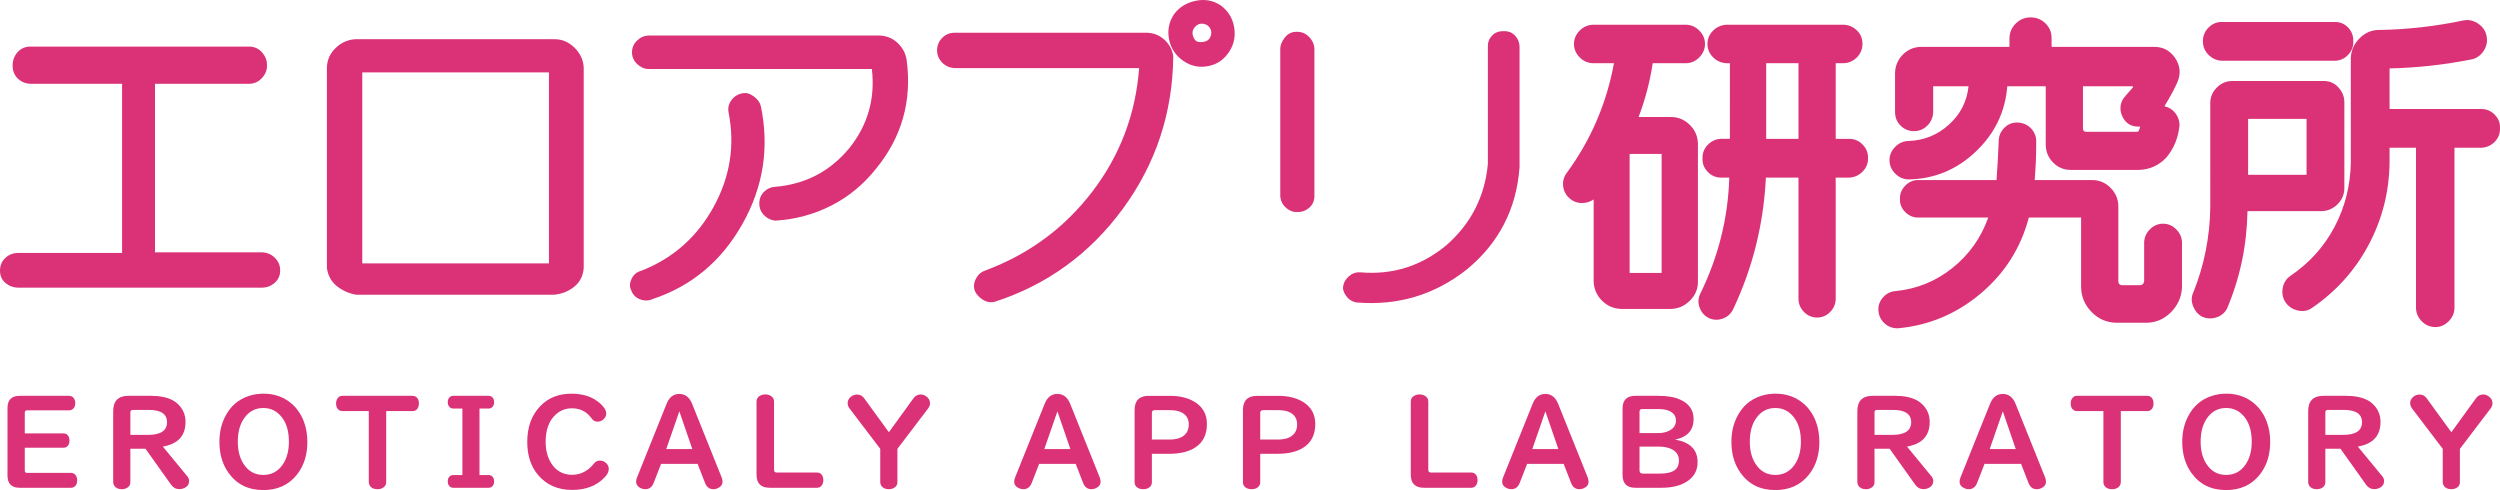
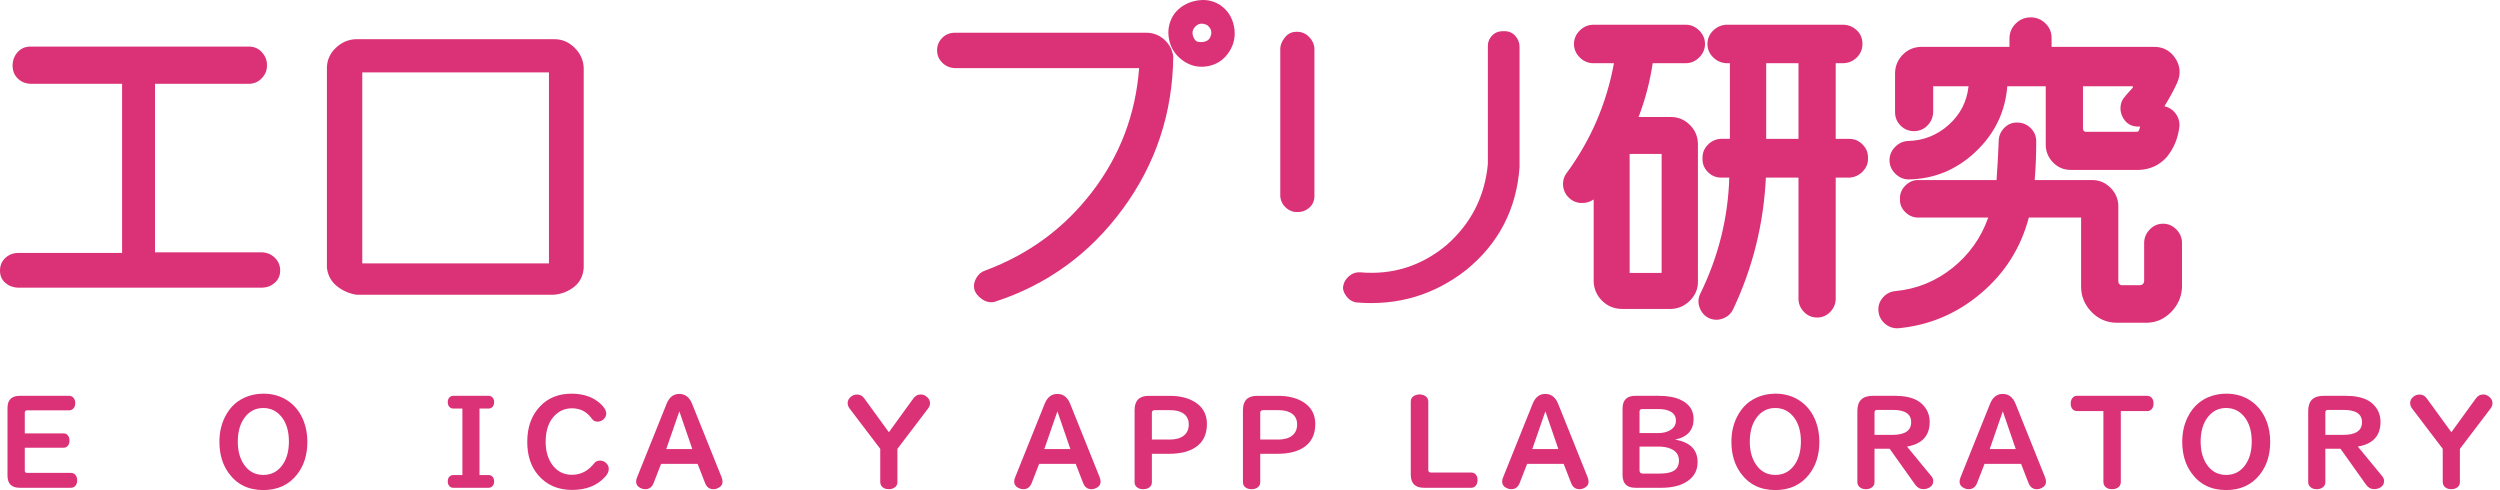
<svg xmlns="http://www.w3.org/2000/svg" id="b" viewBox="0 0 476.312 93.368">
  <g id="c">
    <g>
      <path d="M4.72,85.305v4.359c0,.289,.145,.434,.434,.434H13.533c.32,0,.586,.113,.797,.34,.25,.273,.375,.633,.375,1.078,0,.609-.207,1.035-.621,1.277-.164,.094-.348,.141-.551,.141H3.759c-1.555,0-2.332-.777-2.332-2.332v-12.855c0-1.555,.777-2.332,2.332-2.332H13.169c.281,0,.527,.094,.738,.281,.289,.273,.434,.645,.434,1.113,0,.578-.207,.988-.621,1.23-.156,.094-.34,.141-.551,.141H5.154c-.289,0-.434,.152-.434,.457v3.938h7.418c.266,0,.492,.086,.68,.258,.281,.258,.422,.633,.422,1.125,0,.555-.188,.953-.562,1.195-.148,.102-.328,.152-.539,.152H4.72Z" style="fill:#db3177;" />
-       <path d="M24.837,85.493v6.363c0,.375-.129,.68-.387,.914-.32,.289-.738,.434-1.254,.434-.672,0-1.152-.227-1.441-.68-.125-.188-.188-.41-.188-.668v-13.535c0-1.938,.969-2.906,2.906-2.906h4.277c1.695,0,3.07,.277,4.125,.832,.602,.32,1.109,.75,1.523,1.289,.633,.812,.949,1.766,.949,2.859,0,2.633-1.441,4.195-4.324,4.688l4.688,5.695c.211,.258,.316,.551,.316,.879,0,.547-.242,.957-.727,1.23-.359,.203-.738,.305-1.137,.305-.641,0-1.16-.277-1.559-.832l-4.887-6.867h-2.883Zm0-2.637h3.387c2.398,0,3.598-.805,3.598-2.414,0-1.562-1.16-2.344-3.48-2.344h-3.023c-.32,0-.48,.16-.48,.48v4.277Z" style="fill:#db3177;" />
      <path d="M50.217,75.004c1.773,0,3.336,.465,4.688,1.395,1.367,.945,2.367,2.262,3,3.949,.438,1.172,.656,2.449,.656,3.832,0,2.5-.664,4.586-1.992,6.258-1.555,1.953-3.688,2.93-6.398,2.93-2.852,0-5.055-1.082-6.609-3.246-1.172-1.625-1.758-3.605-1.758-5.941,0-1.766,.355-3.352,1.066-4.758,1.008-2.016,2.547-3.352,4.617-4.008,.844-.273,1.754-.41,2.73-.41Zm-.059,2.73c-1.414,0-2.566,.566-3.457,1.699-.93,1.188-1.395,2.754-1.395,4.699,0,1.688,.359,3.094,1.078,4.219,.898,1.422,2.164,2.133,3.797,2.133,1.562,0,2.797-.668,3.703-2.004,.773-1.141,1.16-2.59,1.16-4.348,0-2.008-.484-3.598-1.453-4.77-.898-1.086-2.043-1.629-3.434-1.629Z" style="fill:#db3177;" />
-       <path d="M70.264,78.321h-5.039c-.227,0-.422-.051-.586-.152-.406-.25-.609-.68-.609-1.289,0-.508,.152-.902,.457-1.184,.195-.188,.441-.281,.738-.281h13.395c.25,0,.469,.066,.656,.199,.359,.273,.539,.691,.539,1.254,0,.539-.16,.941-.48,1.207-.195,.164-.434,.246-.715,.246h-5.039v13.512c0,.398-.141,.719-.422,.961-.312,.273-.727,.41-1.242,.41-.695,0-1.184-.227-1.465-.68-.125-.195-.188-.426-.188-.691v-13.512Z" style="fill:#db3177;" />
      <path d="M88.096,77.84h-1.758c-.258,0-.477-.086-.656-.258-.25-.234-.375-.555-.375-.961,0-.484,.168-.836,.504-1.055,.148-.102,.324-.152,.527-.152h6.762c.266,0,.492,.086,.68,.258,.242,.227,.363,.547,.363,.961,0,.477-.168,.828-.504,1.055-.148,.102-.328,.152-.539,.152h-1.746v12.668h1.746c.266,0,.492,.086,.68,.258,.242,.227,.363,.547,.363,.961,0,.477-.168,.828-.504,1.055-.148,.102-.328,.152-.539,.152h-6.762c-.258,0-.477-.086-.656-.258-.25-.227-.375-.547-.375-.961,0-.484,.168-.836,.504-1.055,.148-.102,.324-.152,.527-.152h1.758v-12.668Z" style="fill:#db3177;" />
      <path d="M108.905,75.004c2.25,0,4.066,.625,5.449,1.875,.766,.688,1.148,1.324,1.148,1.91,0,.375-.141,.711-.422,1.008-.344,.359-.75,.539-1.219,.539-.398,0-.715-.129-.949-.387-.023-.023-.121-.145-.293-.363-.906-1.195-2.125-1.793-3.656-1.793-1.211,0-2.254,.41-3.129,1.23-1.25,1.164-1.875,2.883-1.875,5.156,0,1.641,.371,3.027,1.113,4.16,.93,1.414,2.238,2.121,3.926,2.121,1.656,0,3.062-.734,4.219-2.203,.266-.336,.625-.504,1.078-.504s.844,.152,1.172,.457c.344,.312,.516,.695,.516,1.148,0,.484-.227,.977-.68,1.477-1.516,1.672-3.613,2.508-6.293,2.508-2.703,0-4.855-.934-6.457-2.801-1.398-1.625-2.098-3.742-2.098-6.352,0-2.828,.828-5.102,2.484-6.82,1.516-1.578,3.504-2.367,5.965-2.367Z" style="fill:#db3177;" />
      <path d="M125.952,88.376l-1.418,3.645c-.305,.789-.84,1.184-1.605,1.184-.297,0-.598-.074-.902-.223-.555-.273-.832-.676-.832-1.207,0-.25,.059-.52,.176-.809l5.637-14.039c.5-1.25,1.305-1.875,2.414-1.875,1.117,0,1.93,.625,2.438,1.875l5.637,14.039c.109,.281,.164,.559,.164,.832,0,.508-.266,.895-.797,1.16-.312,.164-.629,.246-.949,.246-.75,0-1.277-.395-1.582-1.184l-1.418-3.645h-6.961Zm3.48-10.008l-2.496,7.195h4.969l-2.473-7.195Z" style="fill:#db3177;" />
-       <path d="M147.475,76.516v13.008c0,.336,.168,.504,.504,.504h7.676c.227,0,.426,.051,.598,.152,.406,.25,.609,.676,.609,1.277,0,.523-.152,.922-.457,1.195-.203,.188-.453,.281-.75,.281h-9.023c-1.664,0-2.496-.84-2.496-2.52v-13.898c0-.531,.246-.918,.738-1.16,.281-.141,.586-.211,.914-.211,.453,0,.84,.113,1.16,.34,.352,.25,.527,.594,.527,1.031Z" style="fill:#db3177;" />
      <path d="M167.71,85.516l-5.836-7.676c-.25-.336-.375-.684-.375-1.043,0-.453,.195-.848,.586-1.184,.352-.297,.754-.445,1.207-.445,.555,0,1.004,.234,1.348,.703l4.711,6.48,4.699-6.48c.352-.477,.809-.715,1.371-.715,.352,0,.68,.105,.984,.316,.523,.352,.785,.801,.785,1.348,0,.344-.125,.684-.375,1.02l-5.836,7.676v6.34c0,.375-.129,.68-.387,.914-.328,.289-.746,.434-1.254,.434-.672,0-1.152-.227-1.441-.68-.125-.188-.188-.41-.188-.668v-6.34Z" style="fill:#db3177;" />
      <path d="M197.983,88.376l-1.418,3.645c-.305,.789-.84,1.184-1.605,1.184-.297,0-.598-.074-.902-.223-.555-.273-.832-.676-.832-1.207,0-.25,.059-.52,.176-.809l5.637-14.039c.5-1.25,1.305-1.875,2.414-1.875,1.117,0,1.93,.625,2.438,1.875l5.637,14.039c.109,.281,.164,.559,.164,.832,0,.508-.266,.895-.797,1.16-.312,.164-.629,.246-.949,.246-.75,0-1.277-.395-1.582-1.184l-1.418-3.645h-6.961Zm3.48-10.008l-2.496,7.195h4.969l-2.473-7.195Z" style="fill:#db3177;" />
      <path d="M219.461,86.454v5.426c0,.273-.078,.516-.234,.727-.297,.398-.77,.598-1.418,.598-.555,0-.988-.156-1.301-.469-.227-.227-.34-.512-.34-.855v-13.758c0-1.805,.898-2.707,2.695-2.707h4.008c1.852,0,3.402,.367,4.652,1.102,1.617,.953,2.426,2.375,2.426,4.266,0,2.023-.746,3.516-2.238,4.477-1.234,.797-2.879,1.195-4.934,1.195h-3.316Zm0-2.707h3.387c1.156,0,2.055-.25,2.695-.75,.633-.5,.949-1.211,.949-2.133,0-1.023-.426-1.77-1.277-2.238-.578-.32-1.328-.48-2.25-.48h-2.977c-.352,0-.527,.176-.527,.527v5.074Z" style="fill:#db3177;" />
      <path d="M240.105,86.454v5.426c0,.273-.078,.516-.234,.727-.297,.398-.77,.598-1.418,.598-.555,0-.988-.156-1.301-.469-.227-.227-.34-.512-.34-.855v-13.758c0-1.805,.898-2.707,2.695-2.707h4.008c1.852,0,3.402,.367,4.652,1.102,1.617,.953,2.426,2.375,2.426,4.266,0,2.023-.747,3.516-2.239,4.477-1.234,.797-2.879,1.195-4.934,1.195h-3.316Zm0-2.707h3.387c1.156,0,2.055-.25,2.695-.75,.633-.5,.949-1.211,.949-2.133,0-1.023-.426-1.77-1.277-2.238-.578-.32-1.328-.48-2.25-.48h-2.977c-.352,0-.527,.176-.527,.527v5.074Z" style="fill:#db3177;" />
      <path d="M272.125,76.516v13.008c0,.336,.168,.504,.504,.504h7.676c.227,0,.426,.051,.598,.152,.406,.25,.609,.676,.609,1.277,0,.523-.152,.922-.457,1.195-.203,.188-.453,.281-.75,.281h-9.023c-1.664,0-2.496-.84-2.496-2.52v-13.898c0-.531,.246-.918,.738-1.16,.281-.141,.586-.211,.914-.211,.453,0,.84,.113,1.16,.34,.352,.25,.527,.594,.527,1.031Z" style="fill:#db3177;" />
      <path d="M290.954,88.376l-1.418,3.645c-.305,.789-.84,1.184-1.605,1.184-.297,0-.598-.074-.902-.223-.555-.273-.832-.676-.832-1.207,0-.25,.059-.52,.176-.809l5.637-14.039c.5-1.25,1.305-1.875,2.414-1.875,1.117,0,1.93,.625,2.438,1.875l5.637,14.039c.109,.281,.164,.559,.164,.832,0,.508-.266,.895-.797,1.16-.312,.164-.629,.246-.949,.246-.75,0-1.277-.395-1.582-1.184l-1.418-3.645h-6.961Zm3.48-10.008l-2.496,7.195h4.969l-2.473-7.195Z" style="fill:#db3177;" />
      <path d="M319.133,83.758c2.867,.477,4.301,1.91,4.301,4.301,0,1.773-.852,3.102-2.555,3.984-1.141,.594-2.594,.891-4.359,.891h-4.945c-1.625,0-2.438-.812-2.438-2.438v-12.656c0-1.617,.812-2.426,2.438-2.426h4.418c1.75,0,3.16,.258,4.23,.773,1.633,.773,2.449,1.984,2.449,3.633,0,2.141-1.18,3.453-3.539,3.938Zm-6.762-1.242h3.527c.828,0,1.539-.152,2.133-.457,.852-.438,1.277-1.074,1.277-1.91,0-.852-.41-1.465-1.23-1.84-.547-.25-1.25-.375-2.109-.375h-3.094c-.336,0-.504,.16-.504,.48v4.102Zm0,2.566v4.547c0,.398,.207,.598,.621,.598h3.199c1.109,0,1.961-.148,2.555-.445,.758-.391,1.137-1.07,1.137-2.039,0-1.023-.496-1.762-1.488-2.215-.641-.297-1.457-.445-2.449-.445h-3.574Z" style="fill:#db3177;" />
      <path d="M338.29,75.004c1.773,0,3.336,.465,4.688,1.395,1.367,.945,2.367,2.262,3,3.949,.438,1.172,.656,2.449,.656,3.832,0,2.5-.664,4.586-1.992,6.258-1.555,1.953-3.688,2.93-6.398,2.93-2.852,0-5.055-1.082-6.609-3.246-1.172-1.625-1.758-3.605-1.758-5.941,0-1.766,.355-3.352,1.066-4.758,1.008-2.016,2.547-3.352,4.617-4.008,.844-.273,1.754-.41,2.73-.41Zm-.059,2.73c-1.414,0-2.566,.566-3.457,1.699-.93,1.188-1.395,2.754-1.395,4.699,0,1.688,.359,3.094,1.078,4.219,.898,1.422,2.164,2.133,3.797,2.133,1.562,0,2.797-.668,3.703-2.004,.773-1.141,1.16-2.59,1.16-4.348,0-2.008-.484-3.598-1.453-4.77-.898-1.086-2.043-1.629-3.434-1.629Z" style="fill:#db3177;" />
      <path d="M357.141,85.493v6.363c0,.375-.129,.68-.387,.914-.32,.289-.738,.434-1.254,.434-.672,0-1.152-.227-1.441-.68-.125-.188-.188-.41-.188-.668v-13.535c0-1.938,.969-2.906,2.906-2.906h4.277c1.695,0,3.07,.277,4.125,.832,.602,.32,1.109,.75,1.523,1.289,.633,.812,.949,1.766,.949,2.859,0,2.633-1.441,4.195-4.324,4.688l4.688,5.695c.211,.258,.316,.551,.316,.879,0,.547-.242,.957-.727,1.23-.359,.203-.738,.305-1.137,.305-.641,0-1.16-.277-1.559-.832l-4.887-6.867h-2.883Zm0-2.637h3.387c2.398,0,3.598-.805,3.598-2.414,0-1.562-1.16-2.344-3.48-2.344h-3.023c-.32,0-.48,.16-.48,.48v4.277Z" style="fill:#db3177;" />
      <path d="M378.103,88.376l-1.418,3.645c-.305,.789-.84,1.184-1.605,1.184-.297,0-.598-.074-.902-.223-.555-.273-.832-.676-.832-1.207,0-.25,.059-.52,.176-.809l5.637-14.039c.5-1.25,1.305-1.875,2.414-1.875,1.117,0,1.93,.625,2.438,1.875l5.637,14.039c.109,.281,.164,.559,.164,.832,0,.508-.266,.895-.797,1.16-.312,.164-.629,.246-.949,.246-.75,0-1.277-.395-1.582-1.184l-1.418-3.645h-6.961Zm3.48-10.008l-2.496,7.195h4.969l-2.473-7.195Z" style="fill:#db3177;" />
      <path d="M400.751,78.321h-5.039c-.227,0-.422-.051-.586-.152-.406-.25-.609-.68-.609-1.289,0-.508,.152-.902,.457-1.184,.195-.188,.441-.281,.738-.281h13.395c.25,0,.469,.066,.656,.199,.359,.273,.539,.691,.539,1.254,0,.539-.16,.941-.48,1.207-.195,.164-.434,.246-.715,.246h-5.039v13.512c0,.398-.141,.719-.422,.961-.312,.273-.727,.41-1.242,.41-.695,0-1.184-.227-1.465-.68-.125-.195-.188-.426-.188-.691v-13.512Z" style="fill:#db3177;" />
      <path d="M424.185,75.004c1.773,0,3.336,.465,4.688,1.395,1.367,.945,2.367,2.262,3,3.949,.438,1.172,.656,2.449,.656,3.832,0,2.5-.664,4.586-1.992,6.258-1.555,1.953-3.688,2.93-6.398,2.93-2.852,0-5.055-1.082-6.609-3.246-1.172-1.625-1.758-3.605-1.758-5.941,0-1.766,.355-3.352,1.066-4.758,1.008-2.016,2.547-3.352,4.617-4.008,.844-.273,1.754-.41,2.73-.41Zm-.059,2.73c-1.414,0-2.566,.566-3.457,1.699-.93,1.188-1.395,2.754-1.395,4.699,0,1.688,.359,3.094,1.078,4.219,.898,1.422,2.164,2.133,3.797,2.133,1.562,0,2.797-.668,3.703-2.004,.773-1.141,1.16-2.59,1.16-4.348,0-2.008-.484-3.598-1.453-4.77-.898-1.086-2.043-1.629-3.434-1.629Z" style="fill:#db3177;" />
      <path d="M443.037,85.493v6.363c0,.375-.129,.68-.387,.914-.32,.289-.738,.434-1.254,.434-.672,0-1.152-.227-1.441-.68-.125-.188-.188-.41-.188-.668v-13.535c0-1.938,.969-2.906,2.906-2.906h4.277c1.695,0,3.07,.277,4.125,.832,.602,.32,1.109,.75,1.523,1.289,.633,.812,.949,1.766,.949,2.859,0,2.633-1.441,4.195-4.324,4.688l4.688,5.695c.211,.258,.316,.551,.316,.879,0,.547-.242,.957-.727,1.23-.359,.203-.738,.305-1.137,.305-.641,0-1.16-.277-1.559-.832l-4.887-6.867h-2.883Zm0-2.637h3.387c2.398,0,3.598-.805,3.598-2.414,0-1.562-1.16-2.344-3.48-2.344h-3.023c-.32,0-.48,.16-.48,.48v4.277Z" style="fill:#db3177;" />
      <path d="M465.404,85.516l-5.836-7.676c-.25-.336-.375-.684-.375-1.043,0-.453,.195-.848,.586-1.184,.352-.297,.754-.445,1.207-.445,.555,0,1.004,.234,1.348,.703l4.711,6.48,4.699-6.48c.352-.477,.809-.715,1.371-.715,.352,0,.68,.105,.984,.316,.523,.352,.785,.801,.785,1.348,0,.344-.125,.684-.375,1.02l-5.836,7.676v6.34c0,.375-.129,.68-.387,.914-.328,.289-.746,.434-1.254,.434-.672,0-1.152-.227-1.441-.68-.125-.188-.188-.41-.188-.668v-6.34Z" style="fill:#db3177;" />
    </g>
    <g>
      <path d="M23.262,48.191V15.964H5.801c-.977-.039-1.787-.381-2.432-1.025s-.967-1.455-.967-2.432,.302-1.816,.908-2.52c.605-.703,1.396-1.074,2.373-1.113H47.578c.976,.04,1.777,.43,2.402,1.172,.625,.743,.917,1.543,.879,2.402,.039,.86-.264,1.651-.908,2.373-.645,.723-1.436,1.104-2.373,1.143H29.531V48.074h20.391c.976,.04,1.796,.391,2.461,1.055,.664,.665,.996,1.465,.996,2.402s-.333,1.709-.996,2.314c-.665,.606-1.465,.927-2.402,.967H3.398c-.938-.04-1.739-.352-2.402-.938-.665-.586-.996-1.357-.996-2.314s.322-1.748,.967-2.373c.645-.625,1.436-.957,2.373-.996H23.262Z" style="fill:#db3177;" />
      <path d="M67.734,7.468h37.91c1.445,0,2.714,.538,3.809,1.611,1.093,1.075,1.679,2.334,1.758,3.779V51.062c-.117,1.523-.732,2.725-1.846,3.604s-2.413,1.377-3.896,1.494h-37.559c-1.406-.234-2.647-.782-3.721-1.641-1.075-.859-1.709-2.011-1.904-3.457V12.859c.039-1.445,.595-2.685,1.67-3.721,1.074-1.035,2.333-1.591,3.779-1.67Zm1.289,6.328V50.183h35.566V13.796h-35.566Z" style="fill:#db3177;" />
-       <path d="M122.168,51.589c6.015-2.344,10.605-6.387,13.77-12.129s4.121-11.757,2.871-18.047c-.157-.859,.029-1.641,.557-2.344s1.22-1.132,2.08-1.289c.703-.156,1.425,.04,2.168,.586,.742,.547,1.191,1.172,1.348,1.875,1.641,7.891,.469,15.372-3.516,22.441-3.984,7.071-9.688,11.836-17.109,14.297-.782,.352-1.592,.361-2.432,.029-.84-.333-1.397-.928-1.67-1.787-.313-.586-.284-1.279,.088-2.08,.371-.8,.986-1.318,1.846-1.553ZM166.113,13.152h-42.598c-.82-.039-1.543-.371-2.168-.996-.625-.625-.938-1.357-.938-2.197s.312-1.572,.938-2.197,1.348-.957,2.168-.996h44.004c1.367,.04,2.529,.508,3.486,1.406,.957,.899,1.533,1.973,1.729,3.223,1.055,7.852-.918,14.805-5.918,20.859-2.383,2.969-5.215,5.284-8.496,6.943-3.281,1.661-6.817,2.607-10.605,2.842-.82-.078-1.534-.419-2.139-1.025-.606-.605-.908-1.357-.908-2.256s.302-1.641,.908-2.227c.605-.586,1.298-.898,2.08-.938,5.742-.469,10.449-2.91,14.121-7.324,3.554-4.414,5-9.453,4.336-15.117Z" style="fill:#db3177;" />
      <path d="M181.934,6.238h36.621c1.289,.04,2.402,.498,3.34,1.377s1.484,1.924,1.641,3.135c-.117,10.781-3.32,20.459-9.609,29.033-6.29,8.575-14.435,14.483-24.434,17.725-.859,.195-1.68,.009-2.461-.557-.782-.567-1.251-1.192-1.406-1.875-.156-.683-.029-1.386,.381-2.109,.41-.722,.986-1.201,1.729-1.436,8.281-3.085,15.067-8.086,20.361-15,5.293-6.914,8.271-14.766,8.936-23.555h-35.098c-.977-.039-1.787-.39-2.432-1.055-.645-.664-.967-1.445-.967-2.344s.322-1.679,.967-2.344c.645-.664,1.455-.996,2.432-.996Zm41.777-3.574c1.016-1.328,2.393-2.168,4.131-2.52,1.737-.352,3.311-.059,4.717,.879,1.367,.977,2.217,2.314,2.549,4.014,.331,1.699,.049,3.272-.85,4.717-.977,1.563-2.335,2.51-4.072,2.842-1.738,.333-3.331-.009-4.775-1.025-1.485-1.055-2.383-2.441-2.695-4.16-.313-1.718,.02-3.3,.996-4.746Zm3.867,2.578c-.352,.43-.46,.918-.322,1.465,.137,.547,.381,.938,.732,1.172,.39,.157,.85,.186,1.377,.088,.527-.097,.908-.341,1.143-.732,.507-.976,.331-1.796-.527-2.461-.977-.469-1.778-.312-2.402,.469Z" style="fill:#db3177;" />
      <path d="M250.43,9.402v28.066c-.039,.899-.391,1.622-1.055,2.168-.665,.547-1.406,.801-2.227,.762-.742,.04-1.436-.214-2.08-.762-.645-.546-1.025-1.25-1.143-2.109V9.519c-.039-.781,.234-1.553,.82-2.314s1.327-1.143,2.227-1.143c.976-.039,1.796,.293,2.461,.996,.664,.703,.996,1.485,.996,2.344Zm39.082-.469V31.843c-.586,8.008-3.965,14.531-10.137,19.57-6.133,4.805-13.125,6.875-20.977,6.211-.82-.157-1.475-.586-1.963-1.289-.489-.703-.654-1.348-.498-1.934,.117-.664,.478-1.26,1.084-1.787,.605-.527,1.298-.771,2.08-.732,6.172,.547,11.66-1.172,16.465-5.156,4.688-4.102,7.324-9.258,7.91-15.469V8.933c-.039-.82,.225-1.533,.791-2.139,.565-.605,1.318-.888,2.256-.85,.858-.039,1.572,.245,2.139,.85,.565,.606,.85,1.318,.85,2.139Z" style="fill:#db3177;" />
      <path d="M303.457,4.714h17.871c.938,.04,1.758,.42,2.461,1.143,.703,.723,1.055,1.563,1.055,2.52s-.352,1.797-1.055,2.52c-.703,.723-1.523,1.104-2.461,1.143h-6.445c-.548,3.594-1.445,7.012-2.695,10.254h6.328c1.327,.04,2.48,.547,3.457,1.523,.976,.977,1.484,2.149,1.523,3.516v26.25c.038,1.367-.439,2.568-1.436,3.604-.996,1.035-2.178,1.591-3.545,1.67h-9.609c-1.445-.04-2.676-.567-3.691-1.582-1.017-1.016-1.544-2.247-1.582-3.691v-15.586c-.742,.508-1.562,.732-2.461,.674-.899-.059-1.67-.41-2.314-1.055s-.996-1.416-1.055-2.314c-.059-.898,.185-1.699,.732-2.402,4.57-6.25,7.559-13.203,8.965-20.859h-4.043c-.977-.039-1.816-.419-2.52-1.143-.703-.722-1.055-1.562-1.055-2.52s.352-1.796,1.055-2.52c.703-.722,1.543-1.103,2.52-1.143Zm7.031,24.609v22.676h6.094V29.324h-6.094Zm18.34-24.609h22.441c.976,.04,1.816,.401,2.52,1.084,.703,.684,1.055,1.534,1.055,2.549s-.352,1.875-1.055,2.578-1.544,1.075-2.52,1.113h-1.523v14.414h2.695c.976,.04,1.807,.42,2.49,1.143,.683,.723,1.005,1.573,.967,2.549,.038,.938-.284,1.768-.967,2.49-.684,.723-1.515,1.124-2.49,1.201h-2.695v23.203c-.039,.938-.401,1.748-1.084,2.432-.684,.683-1.504,1.025-2.461,1.025s-1.778-.342-2.461-1.025c-.684-.684-1.046-1.494-1.084-2.432v-23.203h-6.211c-.431,8.829-2.5,17.168-6.211,25.02-.391,.859-1.035,1.465-1.934,1.816-.899,.352-1.797,.332-2.695-.059-.82-.391-1.406-1.036-1.758-1.934-.352-.899-.332-1.778,.059-2.637,3.477-7.07,5.332-14.473,5.566-22.207h-1.582c-.977,0-1.816-.361-2.52-1.084-.703-.722-1.035-1.572-.996-2.549-.039-1.015,.293-1.884,.996-2.607,.703-.722,1.543-1.103,2.52-1.143h1.699V12.038h-.762c-.977-.078-1.808-.469-2.49-1.172-.684-.703-1.025-1.533-1.025-2.49s.342-1.787,1.025-2.49c.683-.703,1.514-1.093,2.49-1.172Zm7.676,7.324v14.414h6.152V12.038h-6.152Z" style="fill:#db3177;" />
      <path d="M380.391,34.304c.195-2.734,.331-5.195,.41-7.383,0-.976,.352-1.826,1.055-2.549,.703-.722,1.562-1.064,2.578-1.025,1.016,.04,1.865,.42,2.549,1.143,.683,.723,1.005,1.592,.967,2.607,0,2.5-.098,4.903-.293,7.207h11.074c1.327,.04,2.461,.538,3.398,1.494,.938,.958,1.426,2.08,1.465,3.369v14.414c0,.234,.059,.41,.176,.527,.155,.157,.331,.234,.527,.234h3.34c.507,0,.8-.253,.879-.762v-7.441c.038-.938,.41-1.758,1.113-2.461s1.532-1.055,2.49-1.055,1.787,.352,2.49,1.055,1.074,1.523,1.113,2.461v8.73c-.117,1.758-.801,3.281-2.051,4.57-1.251,1.289-2.754,1.972-4.512,2.051h-5.977c-1.837-.04-3.398-.723-4.688-2.051-1.289-1.329-1.954-2.891-1.992-4.688v-13.301h-9.961c-1.523,5.782-4.58,10.605-9.17,14.473-4.591,3.867-9.835,6.074-15.732,6.621-.977,.039-1.826-.264-2.549-.908-.724-.645-1.123-1.446-1.201-2.402-.079-.958,.205-1.807,.85-2.549,.645-.743,1.455-1.153,2.432-1.23,4.022-.391,7.626-1.855,10.811-4.395,3.184-2.539,5.458-5.742,6.826-9.609h-13.594c-.899-.078-1.67-.458-2.314-1.143-.645-.683-.947-1.474-.908-2.373-.039-.938,.264-1.758,.908-2.461s1.415-1.093,2.314-1.172h15.176Zm2.461-25.371v-1.699c.038-1.093,.448-2.021,1.23-2.783,.781-.762,1.719-1.143,2.812-1.143s2.03,.381,2.812,1.143c.781,.762,1.172,1.69,1.172,2.783v1.699h19.277c1.796-.078,3.202,.606,4.219,2.051,1.016,1.485,1.172,3.047,.469,4.688-.548,1.25-1.368,2.774-2.461,4.57,.858,.196,1.553,.635,2.08,1.318,.527,.684,.791,1.456,.791,2.314-.234,2.383-1.075,4.434-2.52,6.152-1.406,1.485-3.126,2.266-5.156,2.344h-13.066c-1.289,0-2.394-.458-3.311-1.377-.918-.917-1.397-2.021-1.436-3.311v-11.25h-7.324c-.391,4.883-2.402,9.043-6.035,12.48-3.633,3.438-7.91,5.196-12.832,5.273-.977-.039-1.816-.419-2.52-1.143-.703-.722-1.055-1.562-1.055-2.52s.352-1.796,1.055-2.52c.703-.722,1.543-1.103,2.52-1.143,2.93-.078,5.498-1.103,7.705-3.076,2.206-1.972,3.466-4.424,3.779-7.354h-6.738v4.922c-.039,1.016-.41,1.875-1.113,2.578s-1.553,1.055-2.549,1.055-1.846-.352-2.549-1.055-1.055-1.562-1.055-2.578v-7.441c.038-1.367,.527-2.529,1.465-3.486,.938-.957,2.089-1.455,3.457-1.494h16.875Zm14.004,7.5v8.027c0,.43,.195,.645,.586,.645h9.551c.195,0,.331-.019,.41-.059l.176-.352,.176-.586c-1.603,.117-2.734-.527-3.398-1.934-.313-.664-.42-1.348-.322-2.051,.097-.703,.4-1.308,.908-1.816-.039,.04,.009-.029,.146-.205,.137-.176,.312-.371,.527-.586,.214-.214,.4-.419,.557-.615,.155-.195,.214-.273,.176-.234,.038-.039,.038-.097,0-.176,0-.117-.039-.136-.117-.059h-9.375Z" style="fill:#db3177;" />
-       <path d="M425.273,15.437h17.109c1.21-.078,2.206,.274,2.988,1.055,.858,.86,1.289,1.856,1.289,2.988v16.348c0,1.172-.42,2.188-1.26,3.047-.841,.86-1.846,1.309-3.018,1.348h-14.18c-.117,6.562-1.427,12.773-3.926,18.633-.469,.82-1.163,1.367-2.08,1.641-.918,.273-1.808,.214-2.666-.176-.782-.43-1.348-1.104-1.699-2.021-.352-.918-.332-1.787,.059-2.607,2.07-5.156,3.144-10.547,3.223-16.172V19.48c.038-1.093,.469-2.041,1.289-2.842,.82-.8,1.777-1.201,2.871-1.201Zm-1.816-11.25h21.562c.976,.04,1.787,.42,2.432,1.143,.645,.723,.946,1.573,.908,2.549,.038,.938-.264,1.768-.908,2.49-.645,.723-1.456,1.124-2.432,1.201h-21.562c-1.017,0-1.896-.361-2.637-1.084-.742-.722-1.113-1.601-1.113-2.637s.371-1.914,1.113-2.637c.741-.722,1.62-1.064,2.637-1.025Zm4.863,18.457v10.664h11.133v-10.664h-11.133Zm24.785-16.934c5.469-.078,10.878-.683,16.23-1.816,.976-.195,1.904,0,2.783,.586s1.415,1.348,1.611,2.285c.234,.977,.088,1.904-.439,2.783s-1.26,1.456-2.197,1.729c-5.273,1.055-10.547,1.641-15.82,1.758v7.734h17.461c1.016,0,1.875,.362,2.578,1.084,.703,.723,1.034,1.573,.996,2.549,.038,1.016-.293,1.885-.996,2.607-.703,.723-1.562,1.104-2.578,1.143h-5.098v30.586c-.039,.976-.42,1.816-1.143,2.52-.724,.703-1.562,1.055-2.52,1.055s-1.797-.352-2.52-1.055c-.724-.703-1.104-1.543-1.143-2.52V28.152h-5.039v2.871c-.079,5.586-1.416,10.811-4.014,15.674-2.599,4.863-6.221,8.877-10.869,12.041-.782,.507-1.661,.645-2.637,.41-.977-.234-1.738-.743-2.285-1.523-.548-.82-.732-1.729-.557-2.725s.653-1.767,1.436-2.314c3.633-2.461,6.445-5.576,8.438-9.346,1.992-3.769,3.026-7.861,3.105-12.275V10.984c.078-1.406,.624-2.626,1.641-3.662,1.016-1.035,2.206-1.572,3.574-1.611Z" style="fill:#db3177;" />
    </g>
  </g>
</svg>